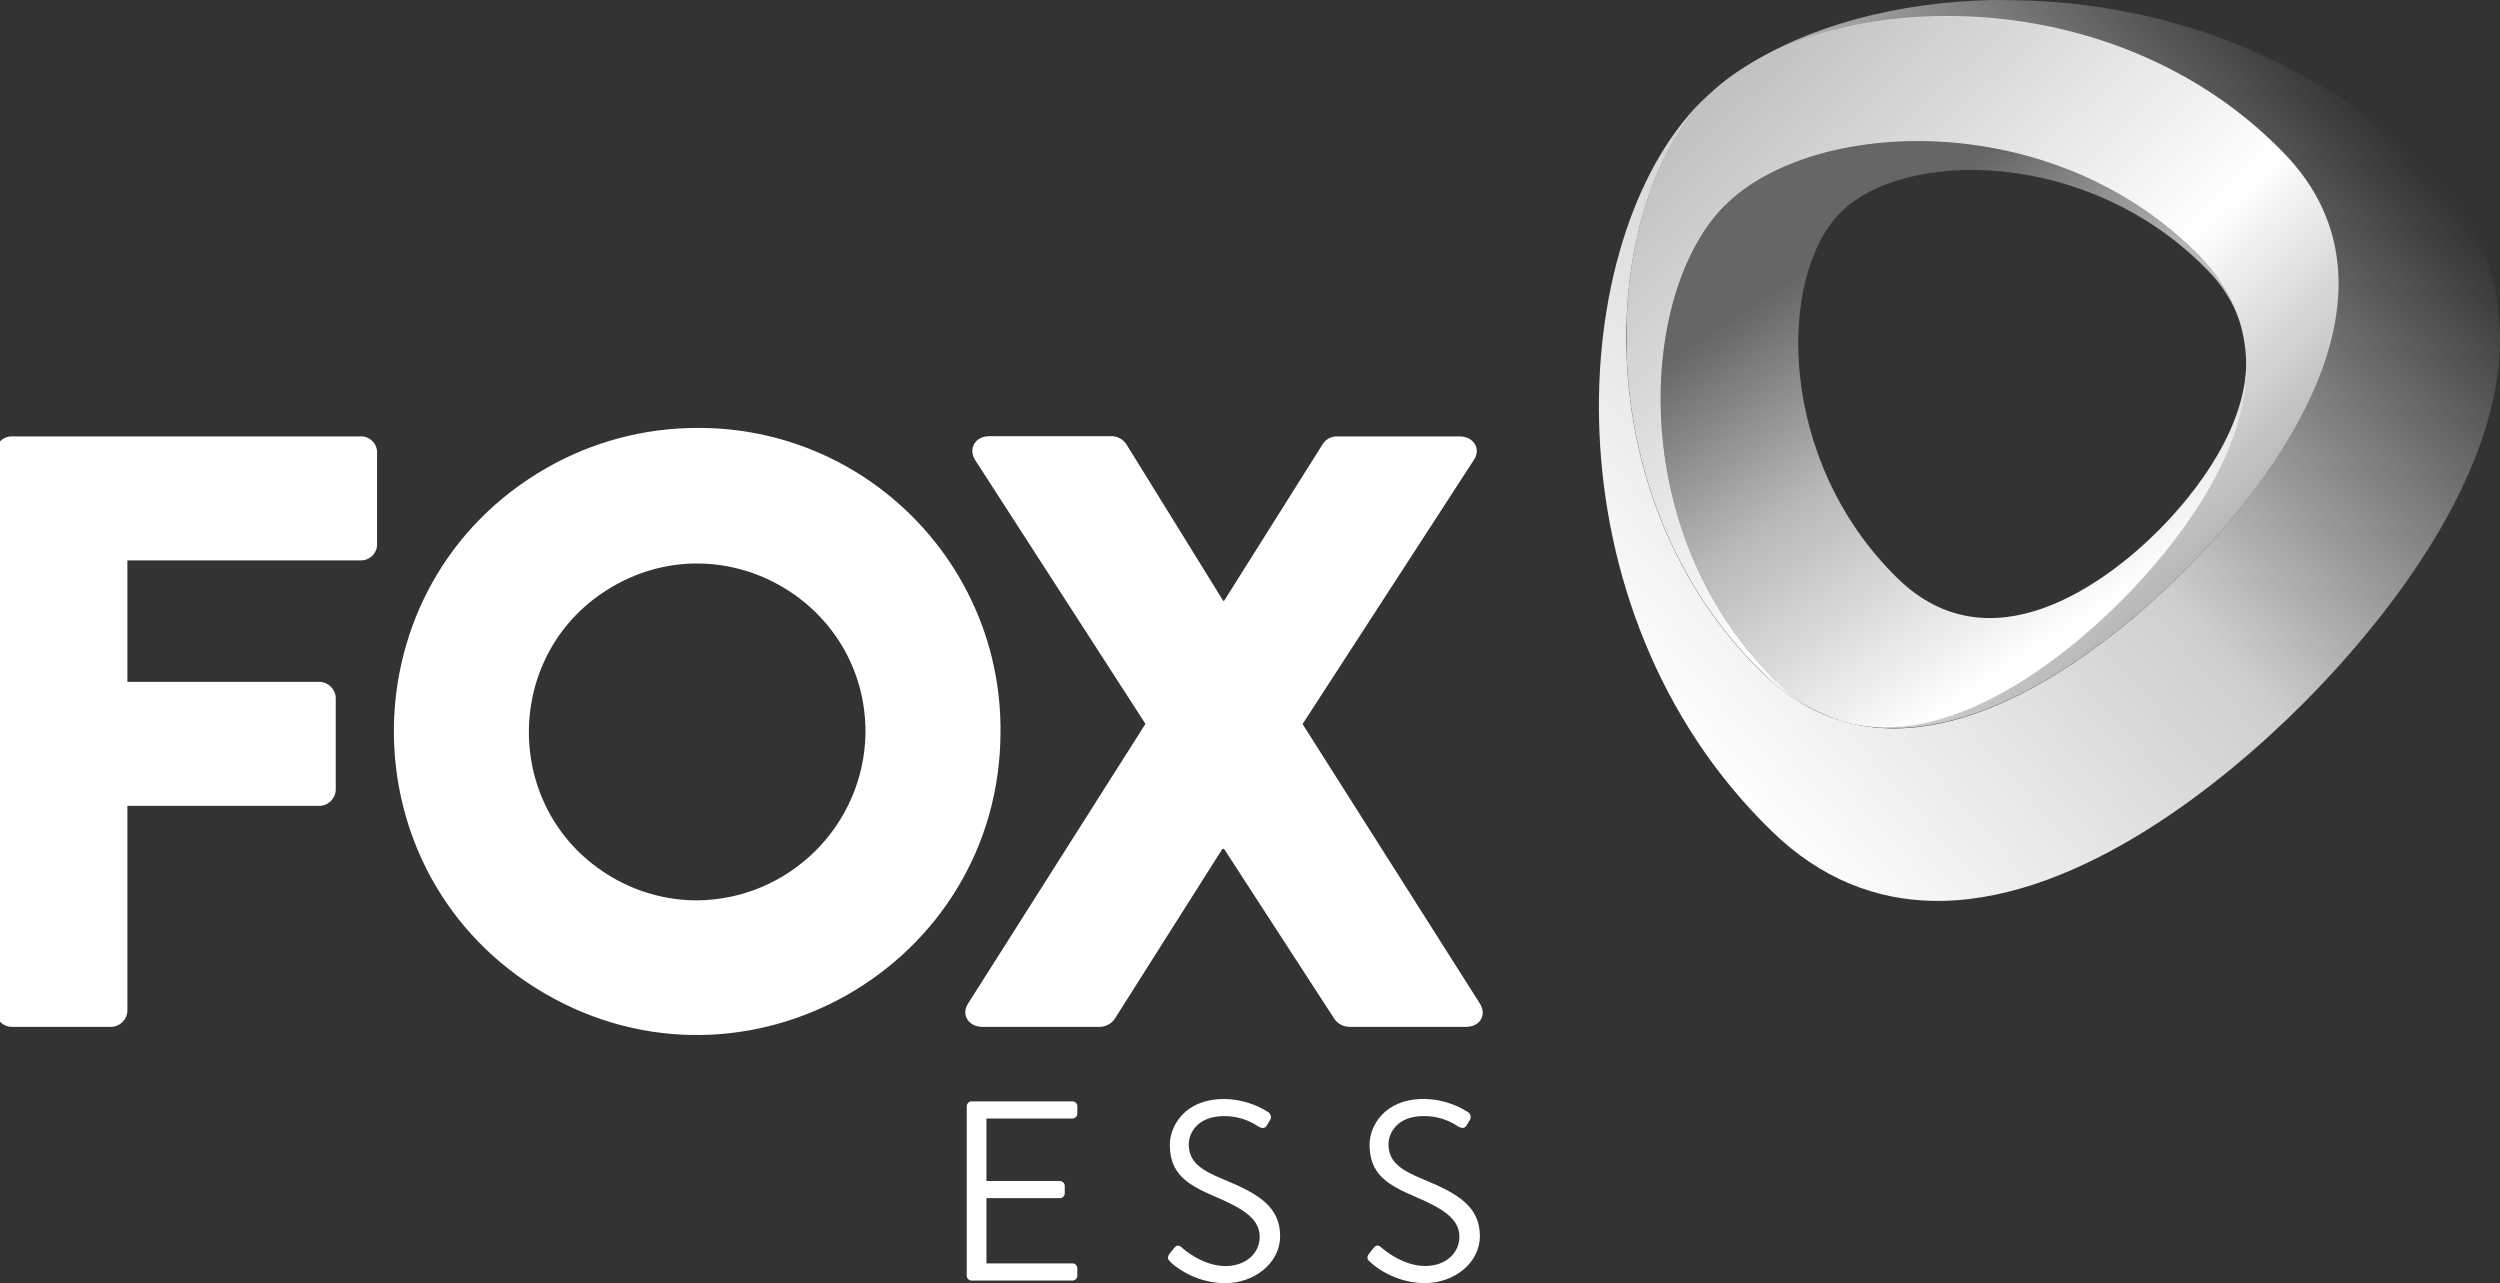
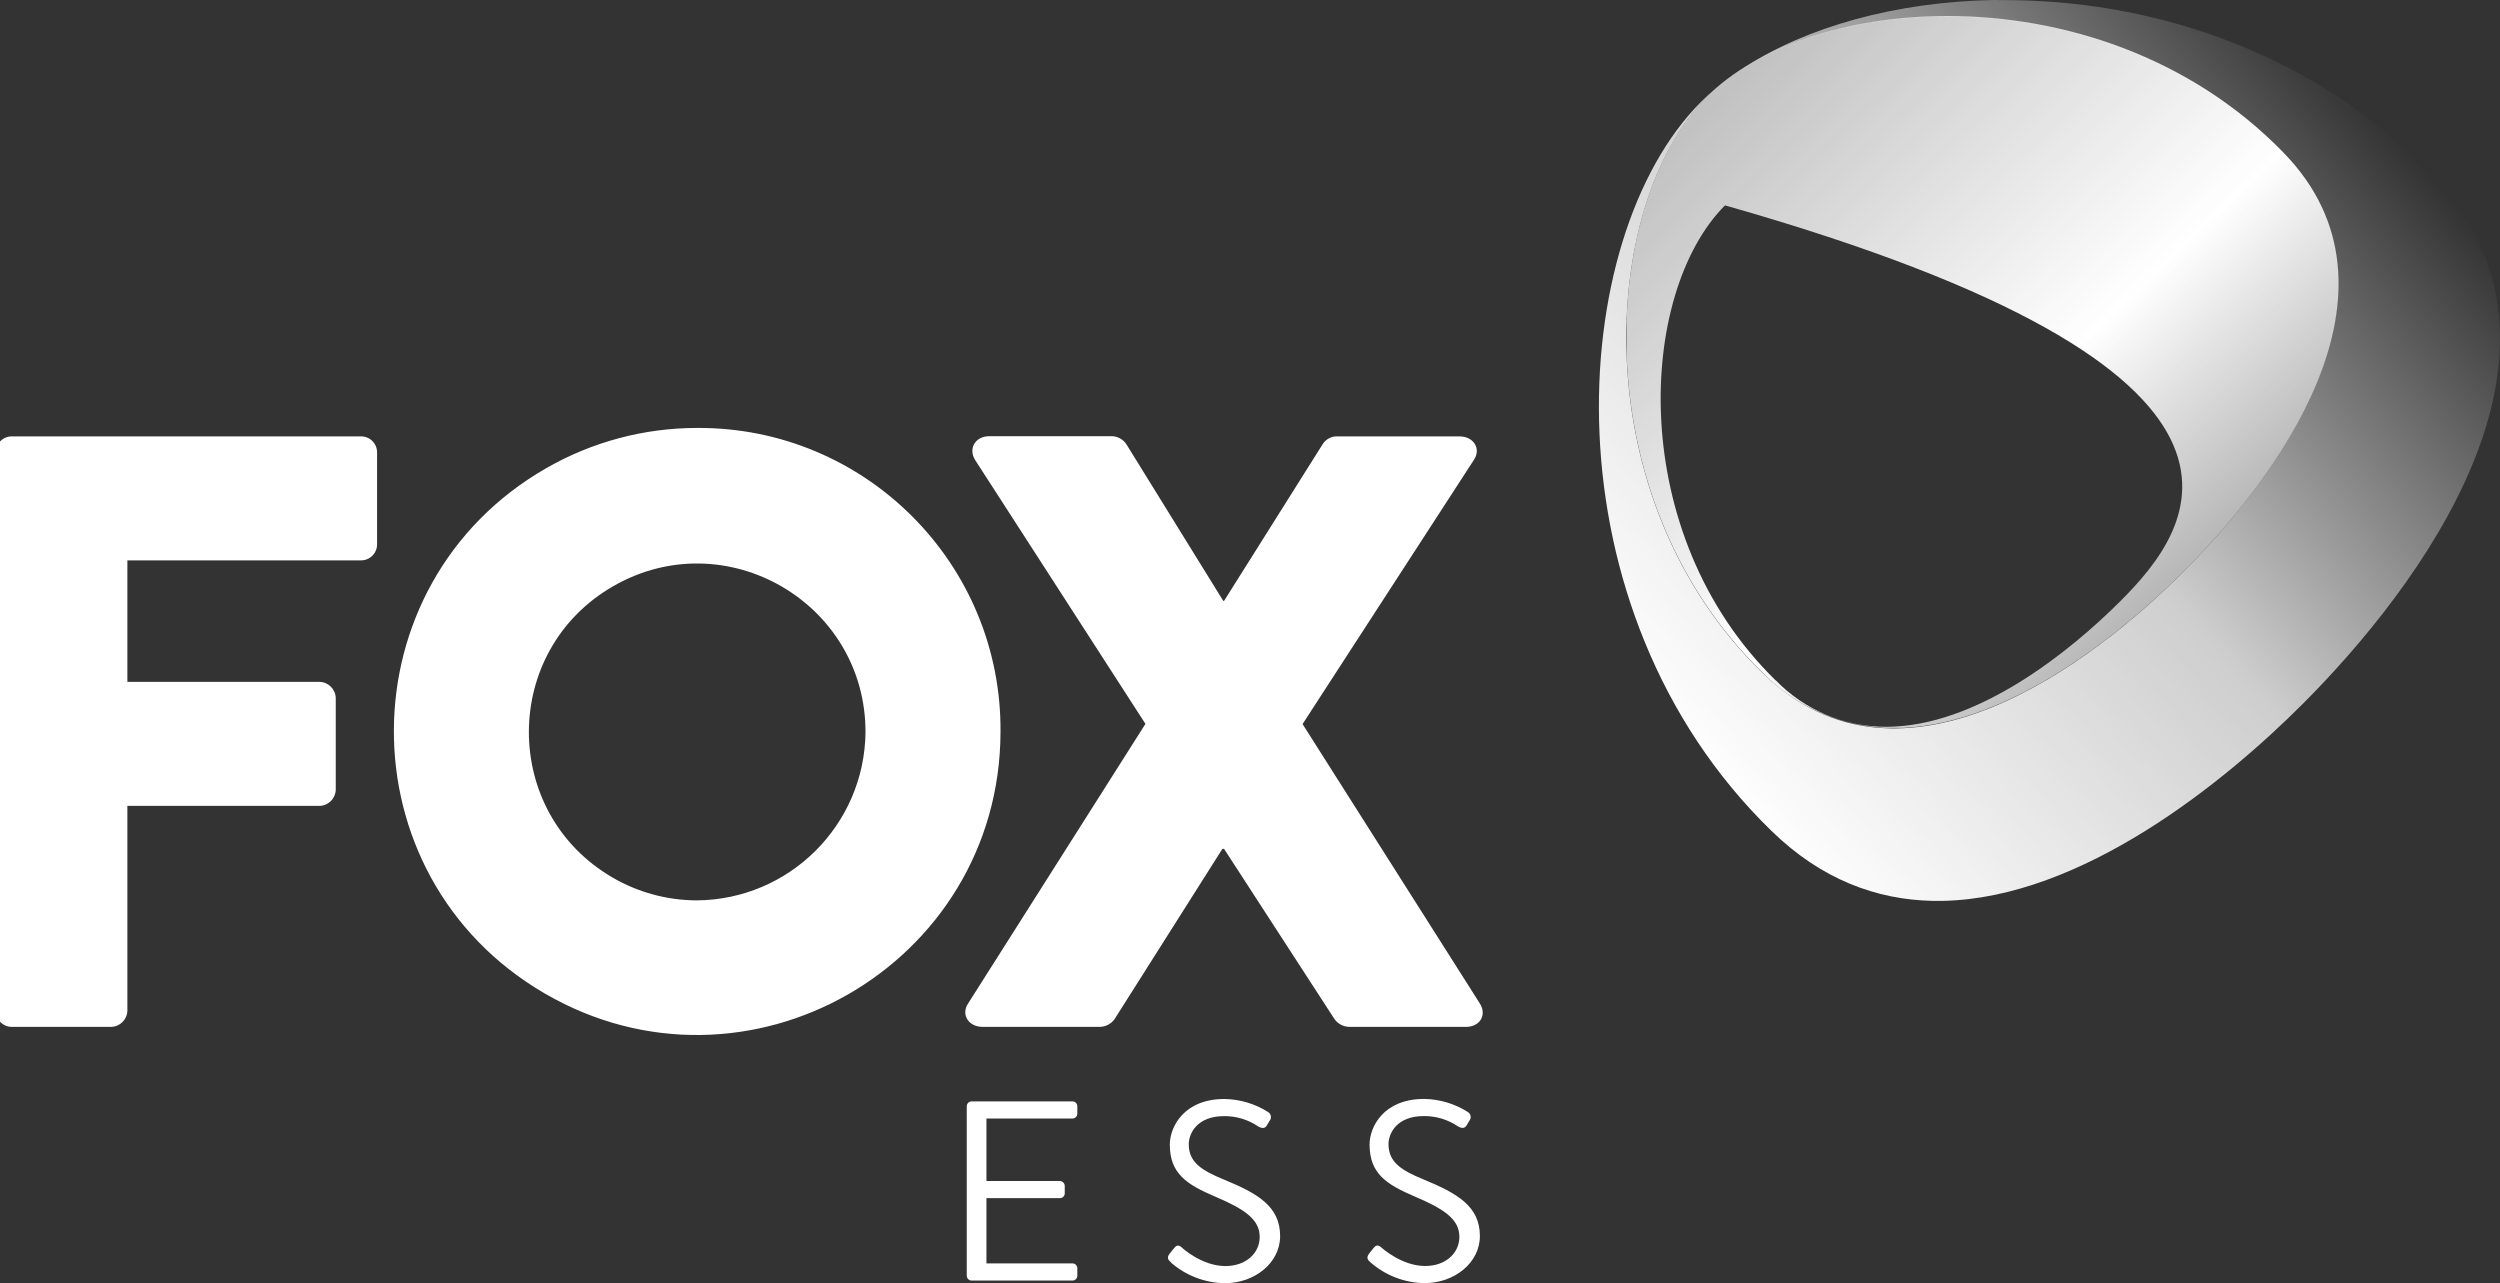
<svg xmlns="http://www.w3.org/2000/svg" xmlns:ns2="https://boxy-svg.com/" xmlns:xlink="http://www.w3.org/1999/xlink" viewBox="0 0 400 205.31">
  <rect x="0" y="0" width="400" height="205.31" fill="#333333" stroke="none" />
  <defs>
    <linearGradient id="gradient-2-0" gradientUnits="userSpaceOnUse" x1="327.912" y1="0" x2="327.912" y2="144.14" gradientTransform="matrix(-0.661, -0.751, 0.699, -0.79, 482.327, 362.637)" xlink:href="#gradient-2" />
    <linearGradient id="gradient-2" ns2:pinned="true">
      <stop style="stop-color: rgb(255, 255, 255);" offset="0" />
      <stop style="stop-color: rgba(255, 255, 255, 0.76);" offset="0.5" />
      <stop style="stop-color: rgba(255, 255, 255, 0);" offset="1" />
    </linearGradient>
    <linearGradient id="gradient-1-0" gradientUnits="userSpaceOnUse" x1="312.575" y1="22.59" x2="312.575" y2="116.384" gradientTransform="matrix(0.839, -0.544, 0.571, 0.925, 6.36, 178.974)" xlink:href="#gradient-1" />
    <linearGradient id="gradient-1" ns2:pinned="true">
      <stop style="stop-color: rgba(255, 255, 255, 0.25);" offset="0.15" />
      <stop style="stop-color: rgba(255, 255, 255, 0.65);" offset="0.45" />
      <stop style="stop-color: rgb(255, 255, 255);" offset="0.85" />
    </linearGradient>
    <linearGradient id="gradient-0-0" gradientUnits="userSpaceOnUse" x1="317.215" y1="2.56" x2="317.215" y2="116.46" gradientTransform="matrix(0.721, -0.693, 0.657, 0.683, 44.984, 233.391)" xlink:href="#gradient-0" />
    <linearGradient id="gradient-0" ns2:pinned="true">
      <stop style="stop-color: rgba(255, 255, 255, 0.7);" offset="0" />
      <stop style="stop-color: rgb(255, 255, 255);" offset="0.635" />
      <stop offset="1" style="stop-color: rgba(255, 255, 255, 0.63);" />
    </linearGradient>
    <style>.cls-1{fill:#fff}.cls-2{fill:#00406f}.cls-3{fill:url(#Naamloos_verloop_50)}.cls-4{fill:url(#Nieuw_verloopstaal_2)}.cls-5{fill:url(#Naamloos_verloop_56)}</style>
  </defs>
  <path d="M -0.679 72.38 C -0.679 70.966 0.467 69.82 1.881 69.82 L 57.761 69.82 C 59.179 69.814 60.331 70.962 60.331 72.38 L 60.331 87.09 C 60.336 88.512 59.183 89.666 57.761 89.66 L 20.381 89.66 L 20.381 109.1 L 51.151 109.1 C 52.547 109.146 53.669 110.264 53.721 111.66 L 53.721 126.37 C 53.674 127.77 52.55 128.893 51.151 128.94 L 20.381 128.94 L 20.381 161.74 C 20.329 163.136 19.207 164.254 17.811 164.3 L 1.881 164.3 C 0.467 164.3 -0.679 163.154 -0.679 161.74 L -0.679 72.38 Z M 160.081 117.2 C 159.927 154.558 119.389 177.74 87.113 158.928 C 54.837 140.115 55.03 93.418 87.46 74.872 C 94.775 70.689 103.054 68.482 111.481 68.47 C 138.447 68.29 160.333 90.234 160.081 117.2 M 138.481 117.2 C 138.535 96.469 116.127 83.454 98.147 93.773 C 80.166 104.092 80.099 130.005 98.025 140.417 C 102.113 142.791 106.754 144.048 111.481 144.06 C 126.293 143.952 138.296 132.012 138.481 117.2 M 154.921 160.52 C 153.711 162.28 154.921 164.3 157.221 164.3 L 176.011 164.3 C 176.922 164.267 177.768 163.822 178.311 163.09 L 195.581 135.82 L 195.851 135.82 L 213.541 163.09 C 214.082 163.819 214.924 164.264 215.831 164.3 L 234.591 164.3 C 236.751 164.3 237.971 162.41 236.751 160.52 L 208.411 115.85 L 235.811 73.6 C 237.021 71.84 235.811 69.82 233.511 69.82 L 213.811 69.82 C 212.936 69.845 212.129 70.297 211.651 71.03 L 195.851 96.14 L 195.721 96.14 L 180.171 71 C 179.665 70.297 178.874 69.854 178.011 69.79 L 158.301 69.79 C 156.001 69.79 154.921 71.79 156.001 73.57 L 183.271 115.82 L 154.921 160.52 Z M 154.681 177 C 154.681 176.569 155.03 176.22 155.461 176.22 L 171.591 176.22 C 172.022 176.22 172.371 176.569 172.371 177 L 172.371 178.18 C 172.371 178.611 172.022 178.96 171.591 178.96 L 157.831 178.96 L 157.831 188.96 L 169.581 188.96 C 170.005 188.975 170.345 189.316 170.361 189.74 L 170.361 190.93 C 170.361 191.359 170.01 191.706 169.581 191.7 L 157.831 191.7 L 157.831 202.14 L 171.591 202.14 C 172.022 202.14 172.371 202.489 172.371 202.92 L 172.371 204.11 C 172.371 204.541 172.022 204.89 171.591 204.89 L 155.461 204.89 C 155.03 204.89 154.681 204.541 154.681 204.11 L 154.681 177 Z M 187.341 202 C 189.735 204.097 192.799 205.271 195.981 205.31 C 200.771 205.31 204.821 202.04 204.821 197.78 C 204.821 193.03 201.261 190.95 195.731 188.69 C 192.291 187.26 190.201 185.99 190.201 183.08 C 190.201 181.36 191.521 178.58 195.851 178.58 C 197.792 178.561 199.693 179.133 201.301 180.22 C 201.951 180.59 202.411 180.59 202.731 180.01 L 203.141 179.32 C 203.496 178.879 203.383 178.227 202.901 177.93 C 200.806 176.598 198.383 175.874 195.901 175.84 C 189.391 175.84 187.171 180.34 187.171 183.13 C 187.171 187.79 189.881 189.51 194.381 191.44 C 199.091 193.44 201.551 195.08 201.551 197.91 C 201.551 200.48 199.381 202.57 196.061 202.57 C 192.421 202.57 189.301 199.83 189.061 199.57 C 188.481 199.08 188.161 199.29 187.751 199.82 L 187.131 200.6 C 186.561 201.33 187.051 201.7 187.381 201.99 M 219.291 201.99 C 221.686 204.085 224.749 205.258 227.931 205.3 C 232.721 205.3 236.781 202.03 236.781 197.77 C 236.781 193.02 233.211 190.94 227.691 188.68 C 224.251 187.25 222.161 185.98 222.161 183.07 C 222.161 181.35 223.471 178.57 227.811 178.57 C 229.752 178.553 231.652 179.124 233.261 180.21 C 233.911 180.58 234.361 180.58 234.691 180 L 235.101 179.31 C 235.461 178.868 235.343 178.209 234.851 177.92 C 232.756 176.588 230.333 175.864 227.851 175.83 C 221.341 175.83 219.131 180.33 219.131 183.12 C 219.131 187.78 221.831 189.5 226.331 191.43 C 231.041 193.43 233.501 195.07 233.501 197.9 C 233.501 200.47 231.331 202.56 228.021 202.56 C 224.371 202.56 221.261 199.82 220.971 199.56 C 220.401 199.07 220.071 199.28 219.661 199.81 L 219.051 200.59 C 218.481 201.32 218.971 201.69 219.291 201.98" class="cls-2" style="fill: rgb(255, 255, 255);" />
  <g>
    <path d="M 319.011 0 C 303.321 0.29 288.931 4.3 278.781 11 C 299.041 -1.88 339.781 -1.69 365.241 24.43 C 387.101 46.77 363.411 77.43 349.171 91.66 C 334.931 105.89 304.341 129.53 282.011 107.67 C 253.081 79.51 255.951 32.67 273.091 15.49 C 273.591 14.99 274.091 14.49 274.671 14.03 C 273.781 14.77 272.931 15.53 272.141 16.32 C 250.441 38.02 246.821 97.32 283.431 132.94 C 291.431 140.74 300.241 143.94 309.191 144.14 L 310.851 144.14 C 333.071 143.69 355.851 125.23 368.441 112.62 C 386.441 94.62 416.441 55.86 388.791 27.62 C 370.301 8.62 345.461 0.46 322.791 0.04 L 319.011 0 Z" class="cls-3" style="fill: url('#gradient-2-0');" />
-     <path d="M 276.011 32.9 C 262.011 46.9 260.091 85.4 284.121 108.9 C 287.166 112 290.952 114.272 295.121 115.5 C 311.591 120.11 329.901 105.65 339.321 96.23 C 347.811 87.73 360.421 72.03 359.381 56.92 C 359.871 68.03 351.291 78.92 345.381 84.85 C 336.911 93.32 318.481 107.08 303.571 92.49 C 284.271 73.63 284.311 44.18 294.511 33.98 C 304.711 23.78 334.151 23.76 353.021 43.04 C 355.426 45.399 357.263 48.275 358.391 51.45 C 357.12 47.495 354.907 43.909 351.941 41 C 339.231 28 322.121 22.59 306.881 22.59 C 293.971 22.59 282.401 26.47 275.991 32.87" class="cls-4" style="fill: url('#gradient-1-0');" />
-     <path d="M 284.101 108.86 C 260.101 85.4 262.001 46.86 276.001 32.86 C 290.001 18.86 328.471 17 351.941 41 C 370.081 59.59 350.861 84.58 339.281 96.16 C 331.111 104.33 316.281 116.29 301.741 116.29 C 295.093 116.298 288.726 113.605 284.101 108.83 M 273.101 15.46 C 265.561 23 260.781 36.29 260.261 51.22 L 260.261 56.73 C 260.871 74.3 267.371 93.37 282.021 107.64 C 287.168 112.933 294.127 116.084 301.501 116.46 L 304.591 116.46 C 321.881 115.64 339.441 101.37 349.231 91.59 C 363.471 77.34 387.161 46.7 365.301 24.36 C 350.301 8.95 329.921 2.56 311.601 2.56 C 295.601 2.56 281.111 7.45 273.101 15.46" class="cls-5" style="fill: url('#gradient-0-0');" />
+     <path d="M 284.101 108.86 C 260.101 85.4 262.001 46.86 276.001 32.86 C 370.081 59.59 350.861 84.58 339.281 96.16 C 331.111 104.33 316.281 116.29 301.741 116.29 C 295.093 116.298 288.726 113.605 284.101 108.83 M 273.101 15.46 C 265.561 23 260.781 36.29 260.261 51.22 L 260.261 56.73 C 260.871 74.3 267.371 93.37 282.021 107.64 C 287.168 112.933 294.127 116.084 301.501 116.46 L 304.591 116.46 C 321.881 115.64 339.441 101.37 349.231 91.59 C 363.471 77.34 387.161 46.7 365.301 24.36 C 350.301 8.95 329.921 2.56 311.601 2.56 C 295.601 2.56 281.111 7.45 273.101 15.46" class="cls-5" style="fill: url('#gradient-0-0');" />
  </g>
</svg>